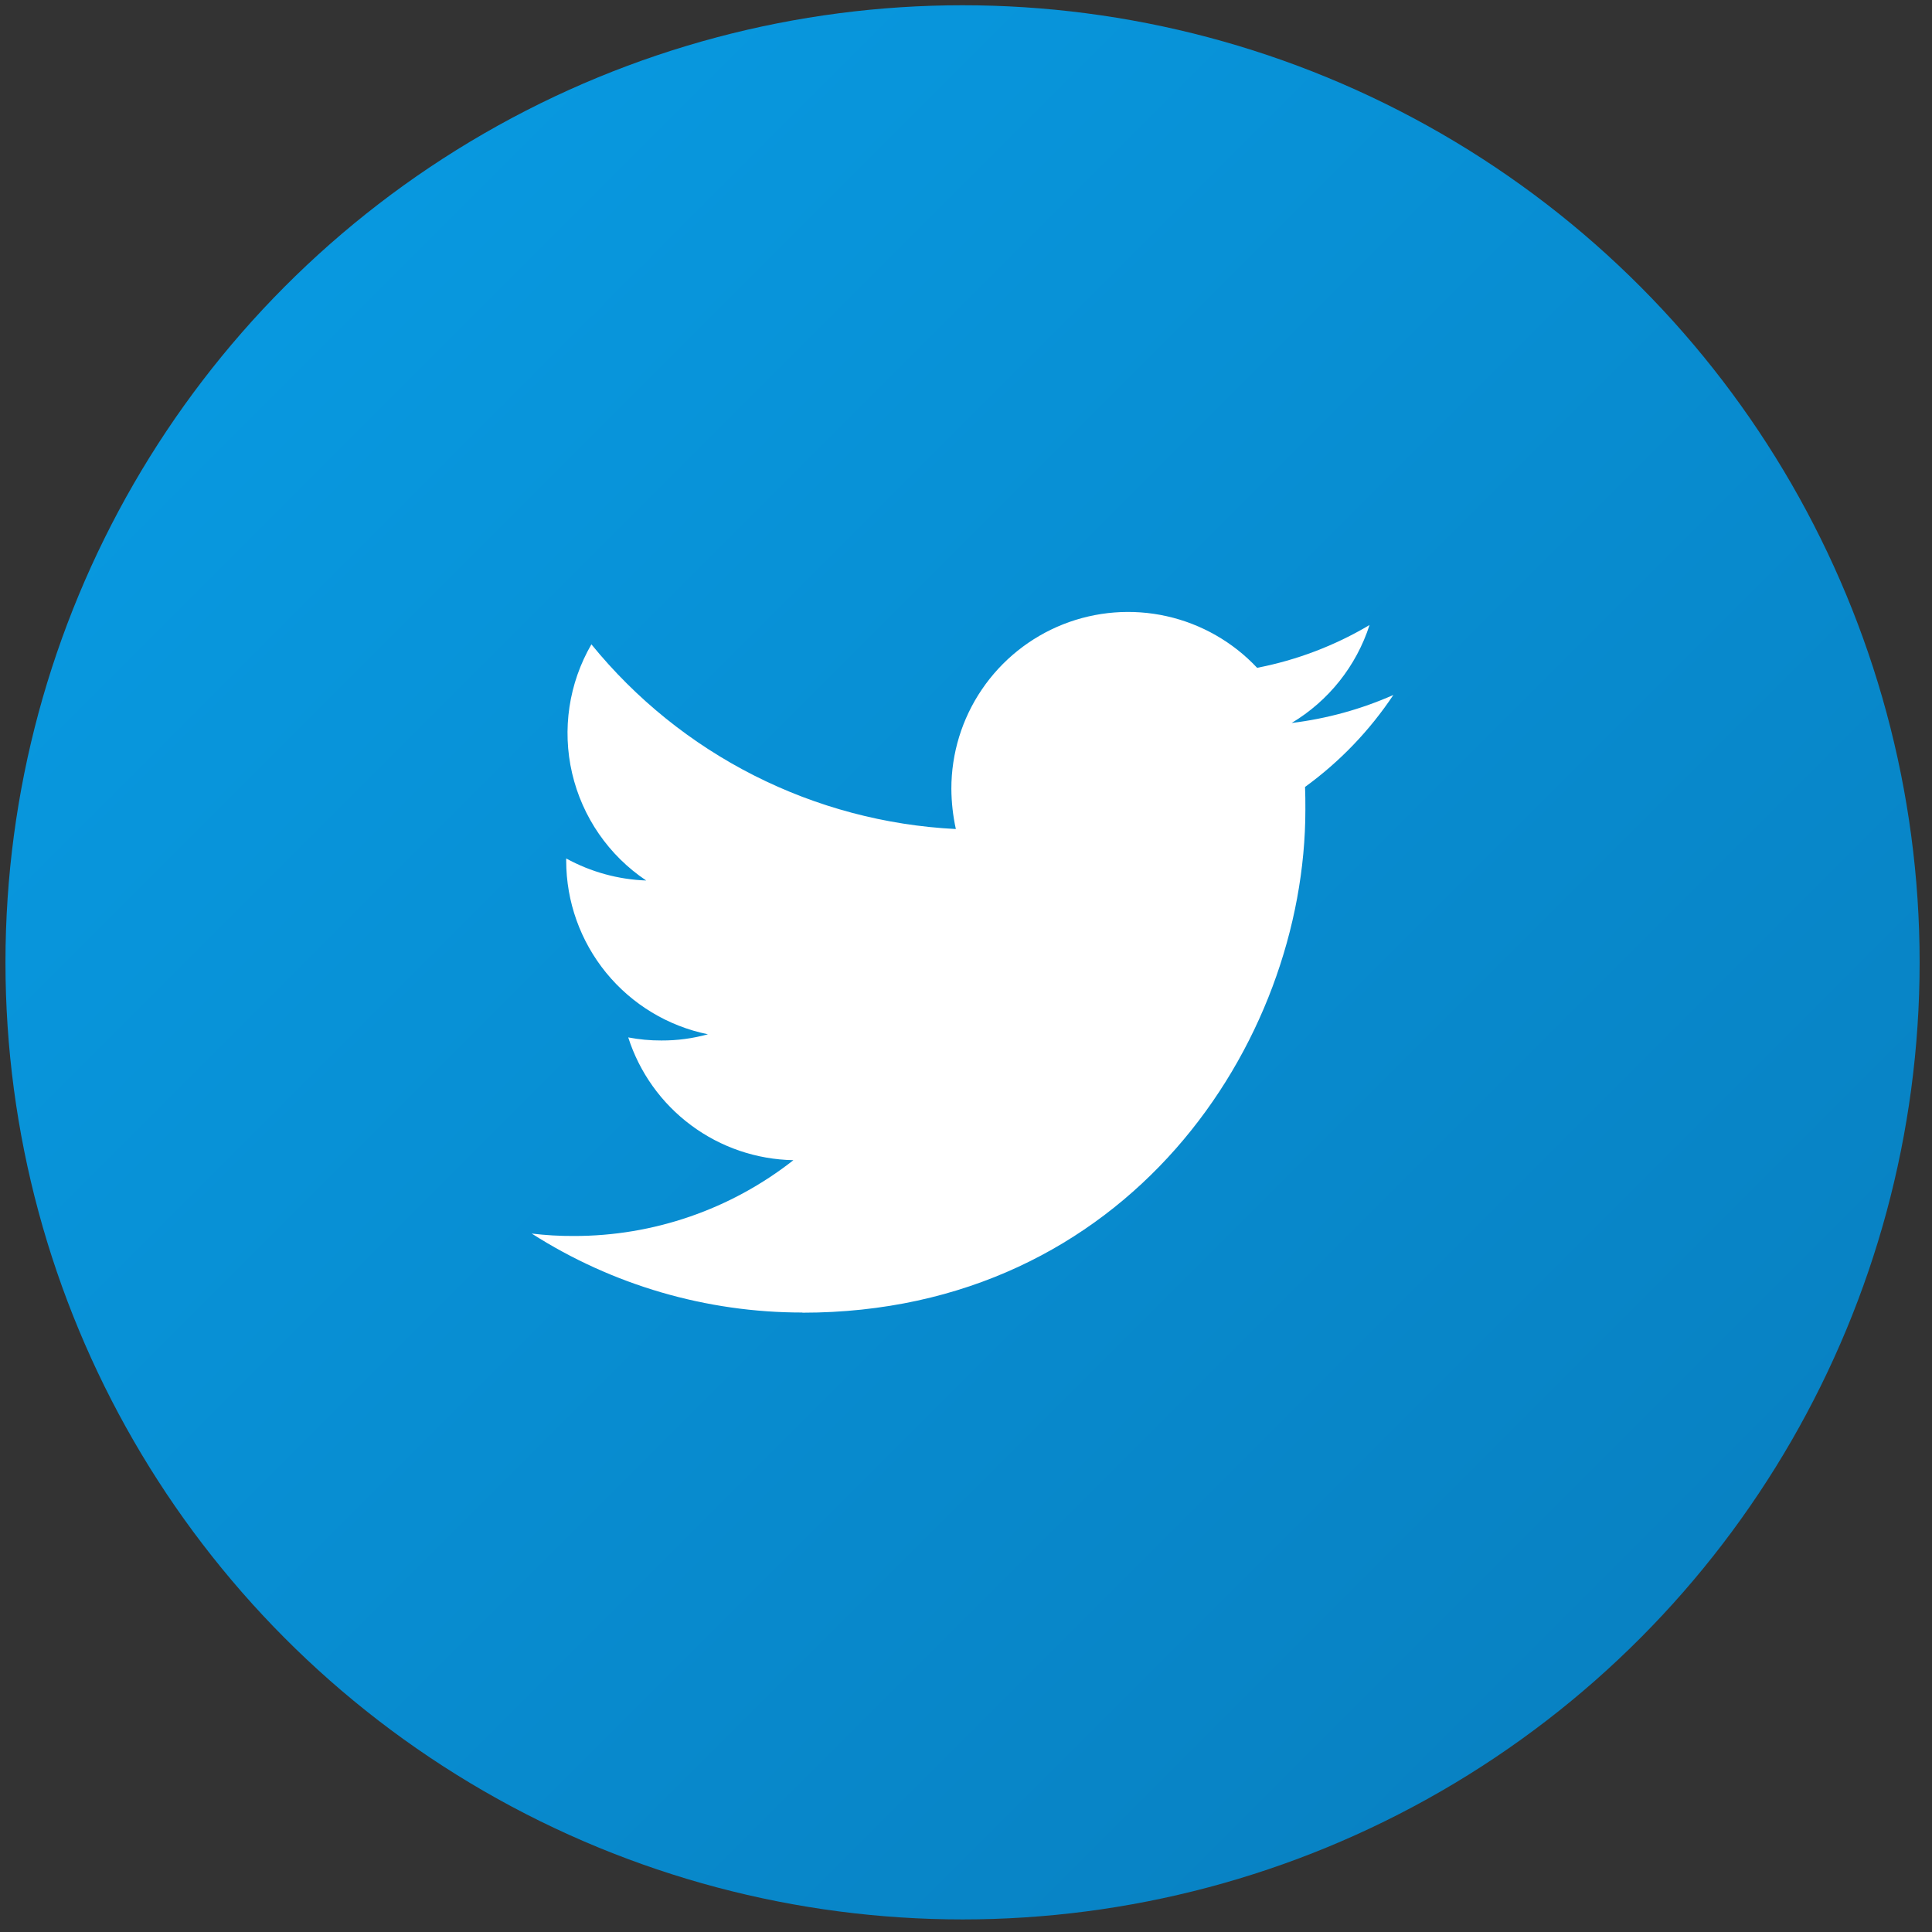
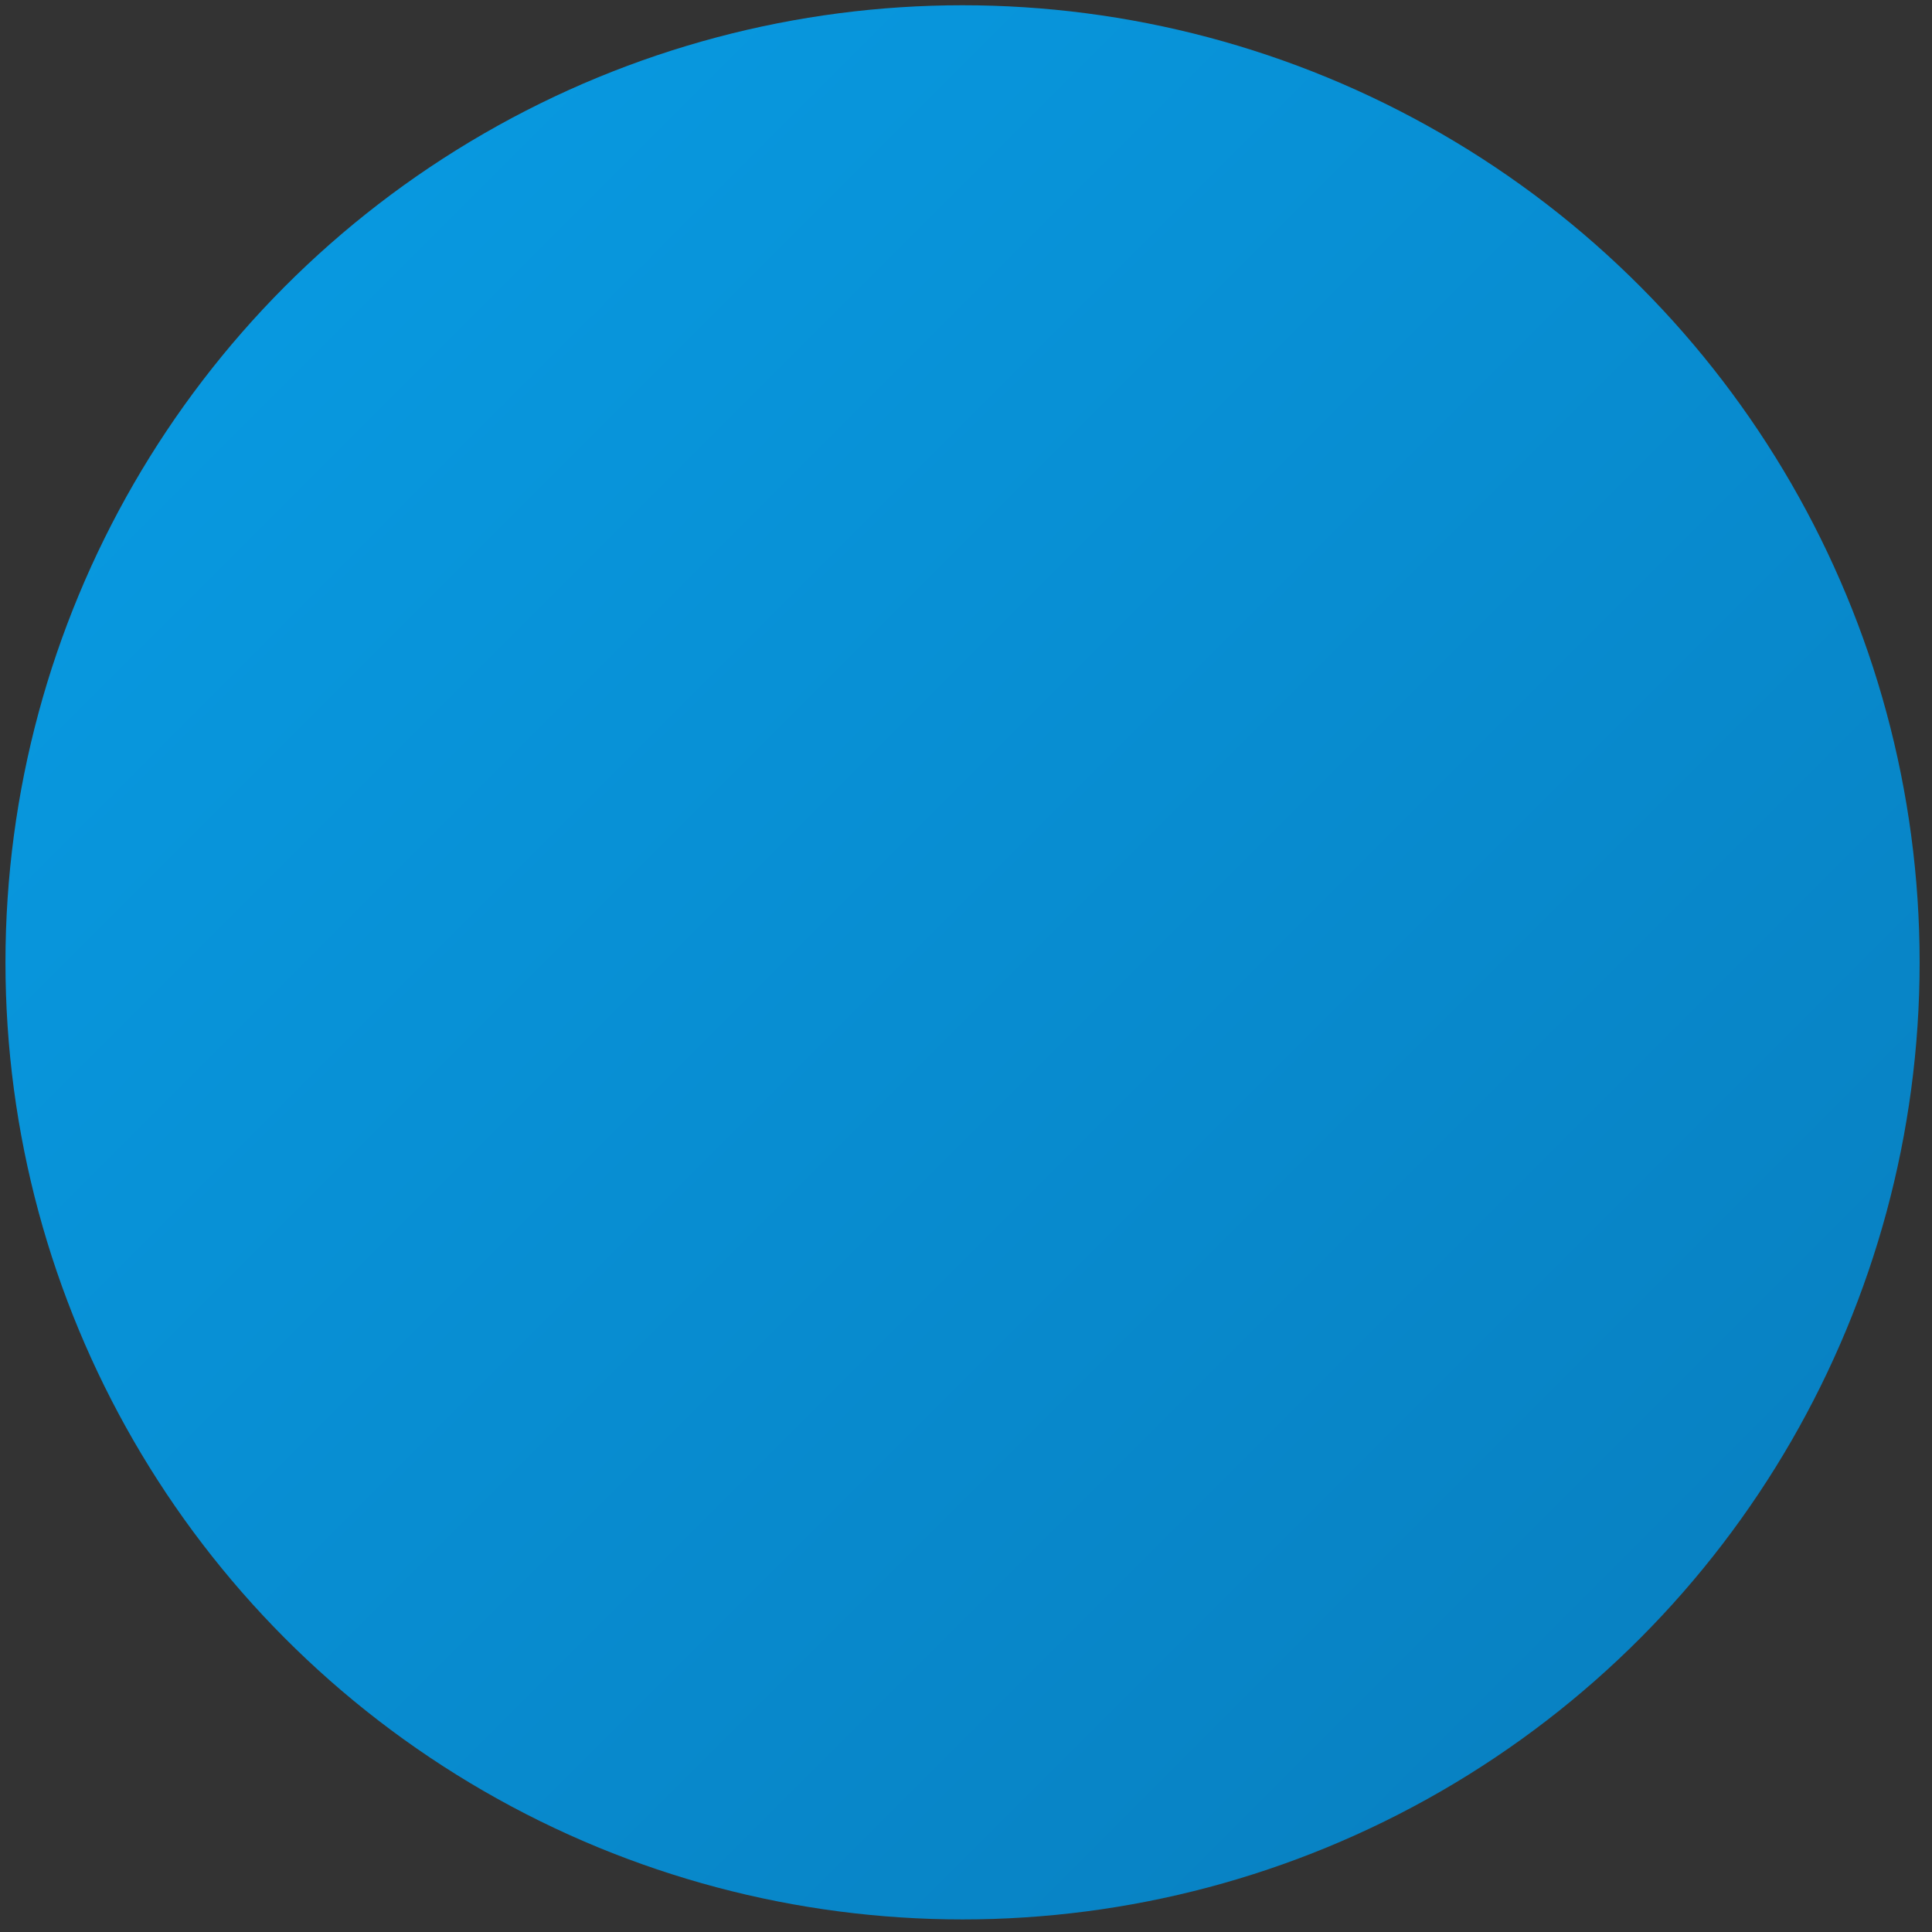
<svg xmlns="http://www.w3.org/2000/svg" width="47" height="47" viewBox="0 0 47 47" fill="none">
  <rect x="0" y="0" width="47" height="47" fill="#333333" stroke="none" />
  <circle cx="23.416" cy="23.411" r="23.283" fill="url(#paint0_linear_1956_248)" />
-   <path d="M19.52 31.934C27.429 31.934 31.756 25.375 31.756 19.697C31.756 19.513 31.756 19.328 31.748 19.144C32.591 18.532 33.318 17.775 33.896 16.907C33.109 17.255 32.276 17.484 31.422 17.588C32.322 17.049 32.995 16.203 33.317 15.205C32.472 15.707 31.547 16.059 30.582 16.246C29.992 15.617 29.226 15.18 28.385 14.991C27.543 14.802 26.664 14.871 25.862 15.188C25.06 15.506 24.372 16.057 23.887 16.771C23.402 17.484 23.143 18.327 23.144 19.19C23.146 19.519 23.183 19.847 23.253 20.168C21.543 20.082 19.869 19.638 18.342 18.864C16.815 18.09 15.467 17.003 14.387 15.675C13.838 16.623 13.67 17.744 13.918 18.811C14.166 19.878 14.81 20.811 15.72 21.42C15.039 21.396 14.372 21.212 13.774 20.884V20.942C13.775 21.935 14.119 22.897 14.747 23.666C15.375 24.434 16.249 24.963 17.222 25.161C16.853 25.263 16.472 25.314 16.09 25.312C15.819 25.313 15.549 25.288 15.283 25.237C15.557 26.092 16.092 26.84 16.813 27.375C17.533 27.911 18.403 28.207 19.301 28.224C17.778 29.421 15.896 30.071 13.958 30.068C13.617 30.07 13.275 30.05 12.935 30.009C14.902 31.265 17.187 31.931 19.52 31.93" fill="white" />
  <defs>
    <linearGradient id="paint0_linear_1956_248" x1="0.133" y1="0.128" x2="46.699" y2="46.694" gradientUnits="userSpaceOnUse">
      <stop stop-color="#089DE5" />
      <stop offset="1" stop-color="#087DBD" />
    </linearGradient>
  </defs>
</svg>